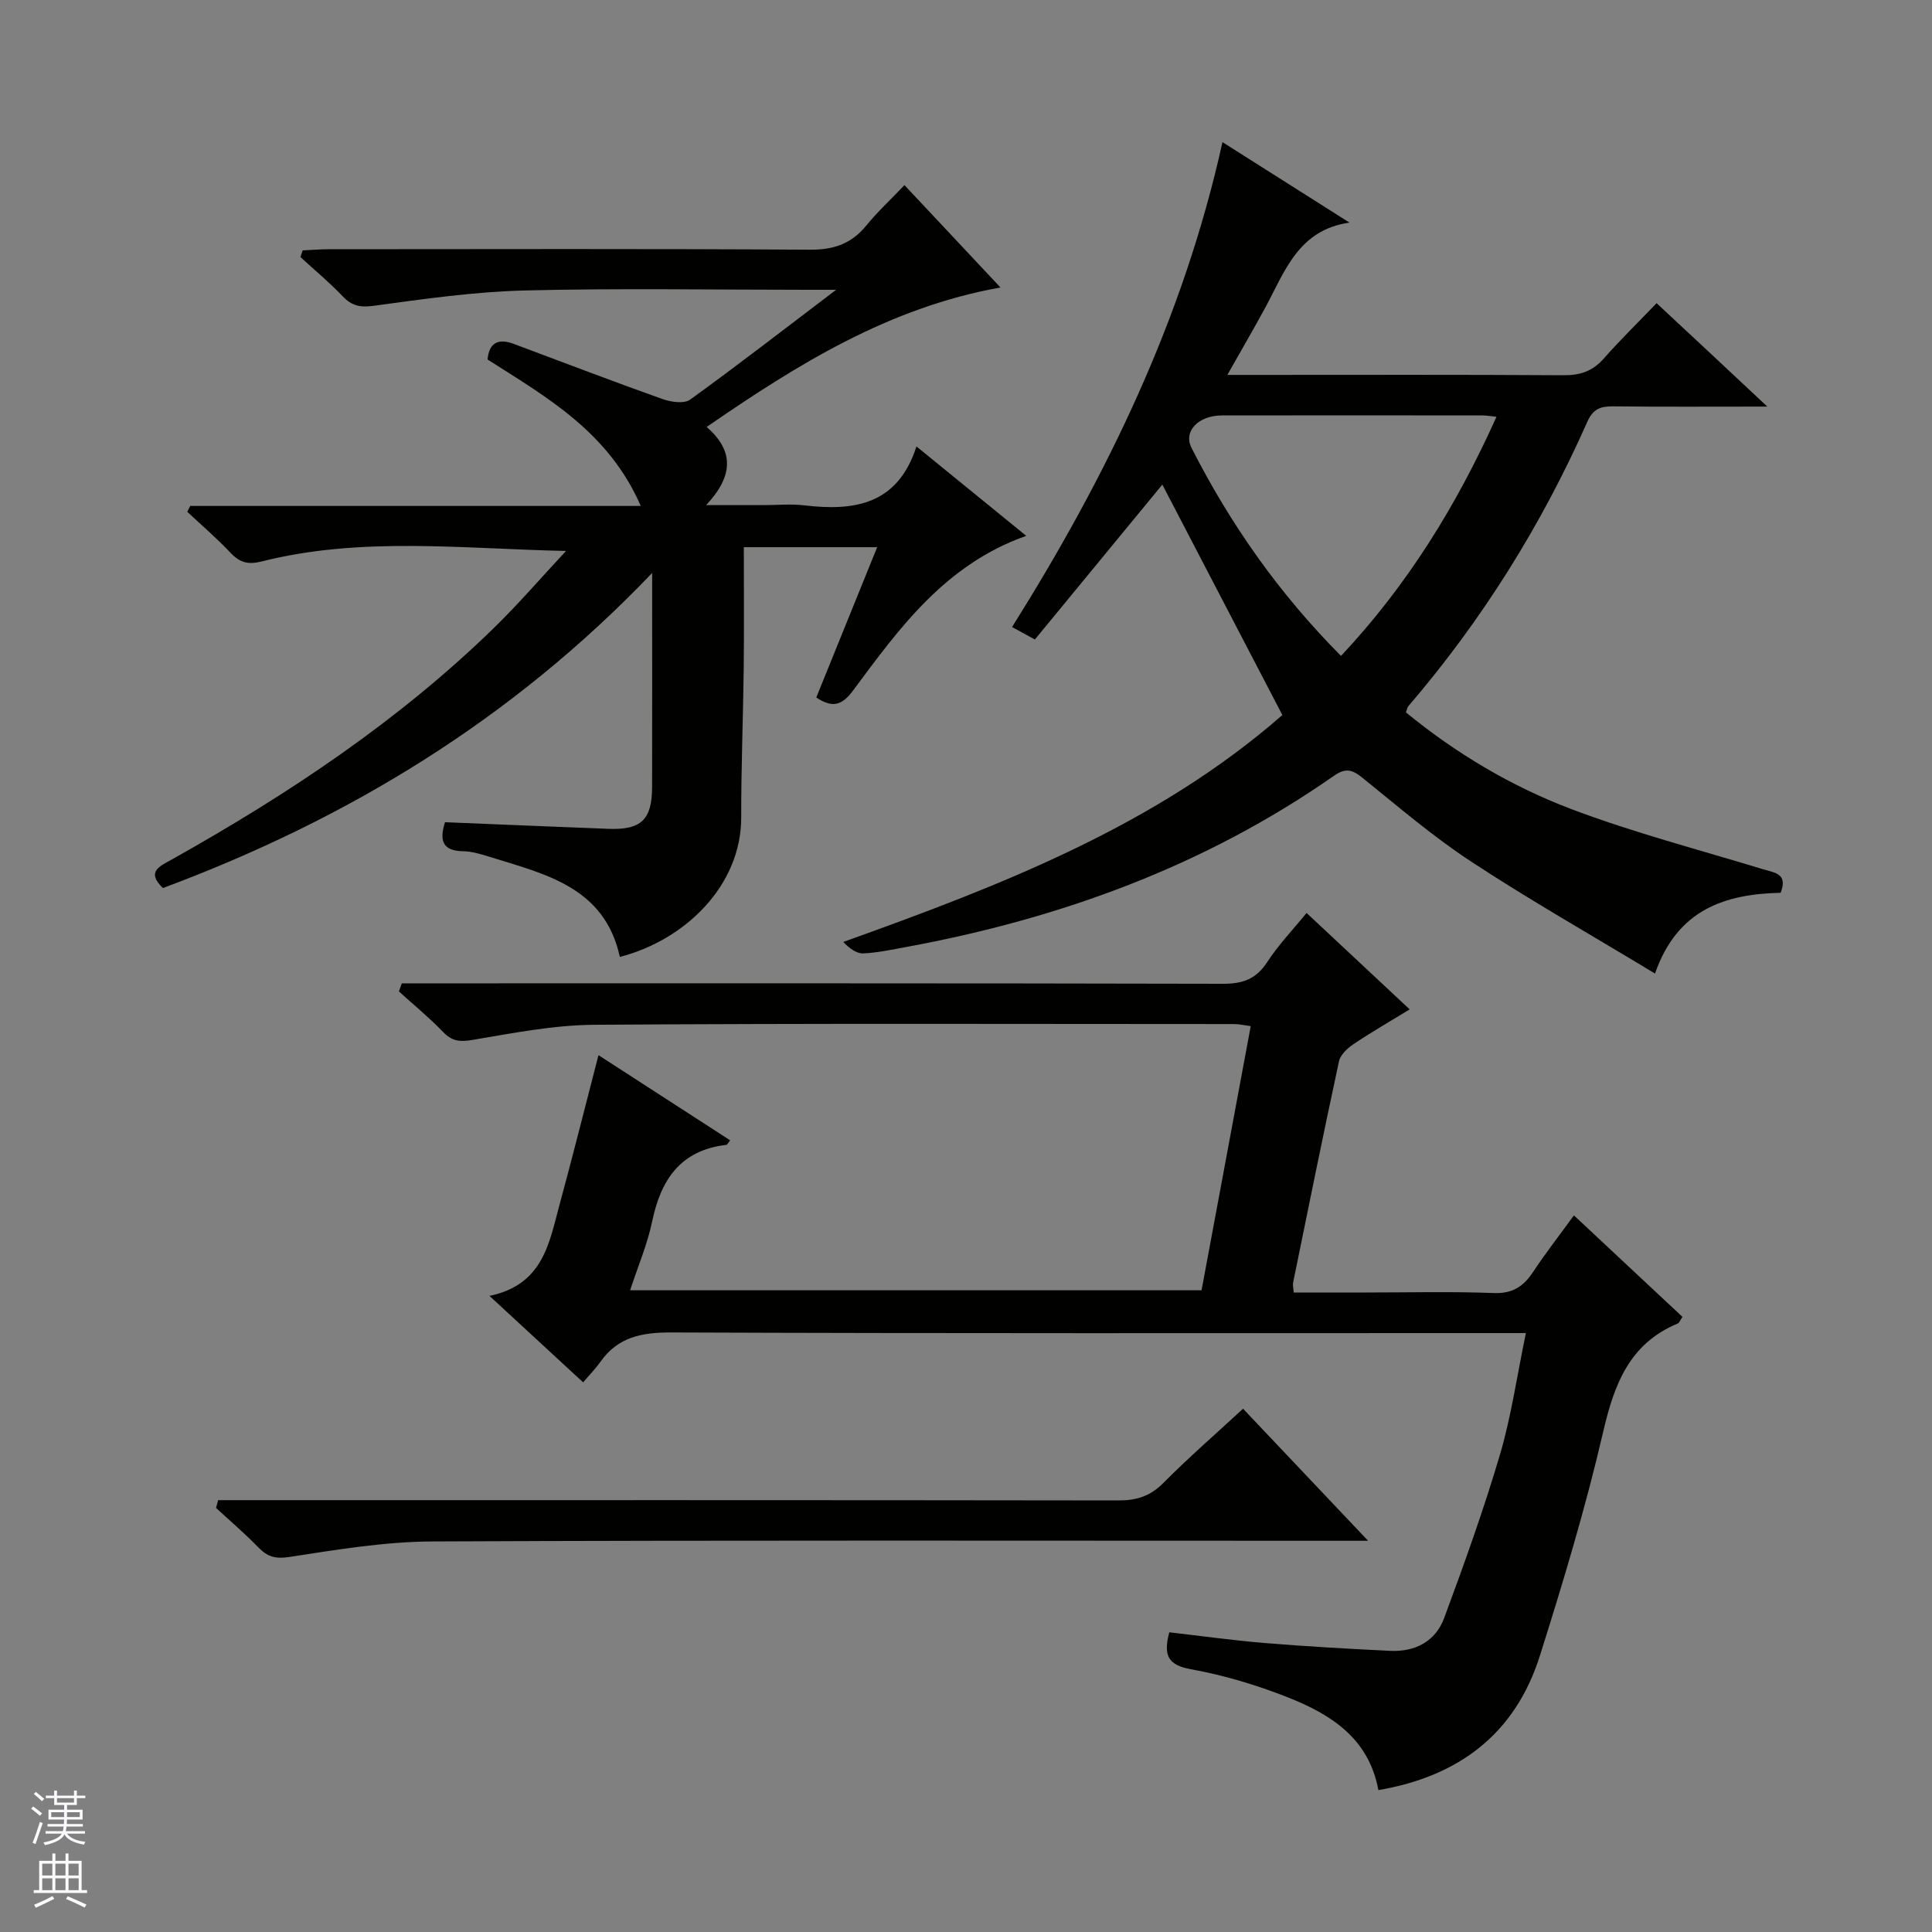
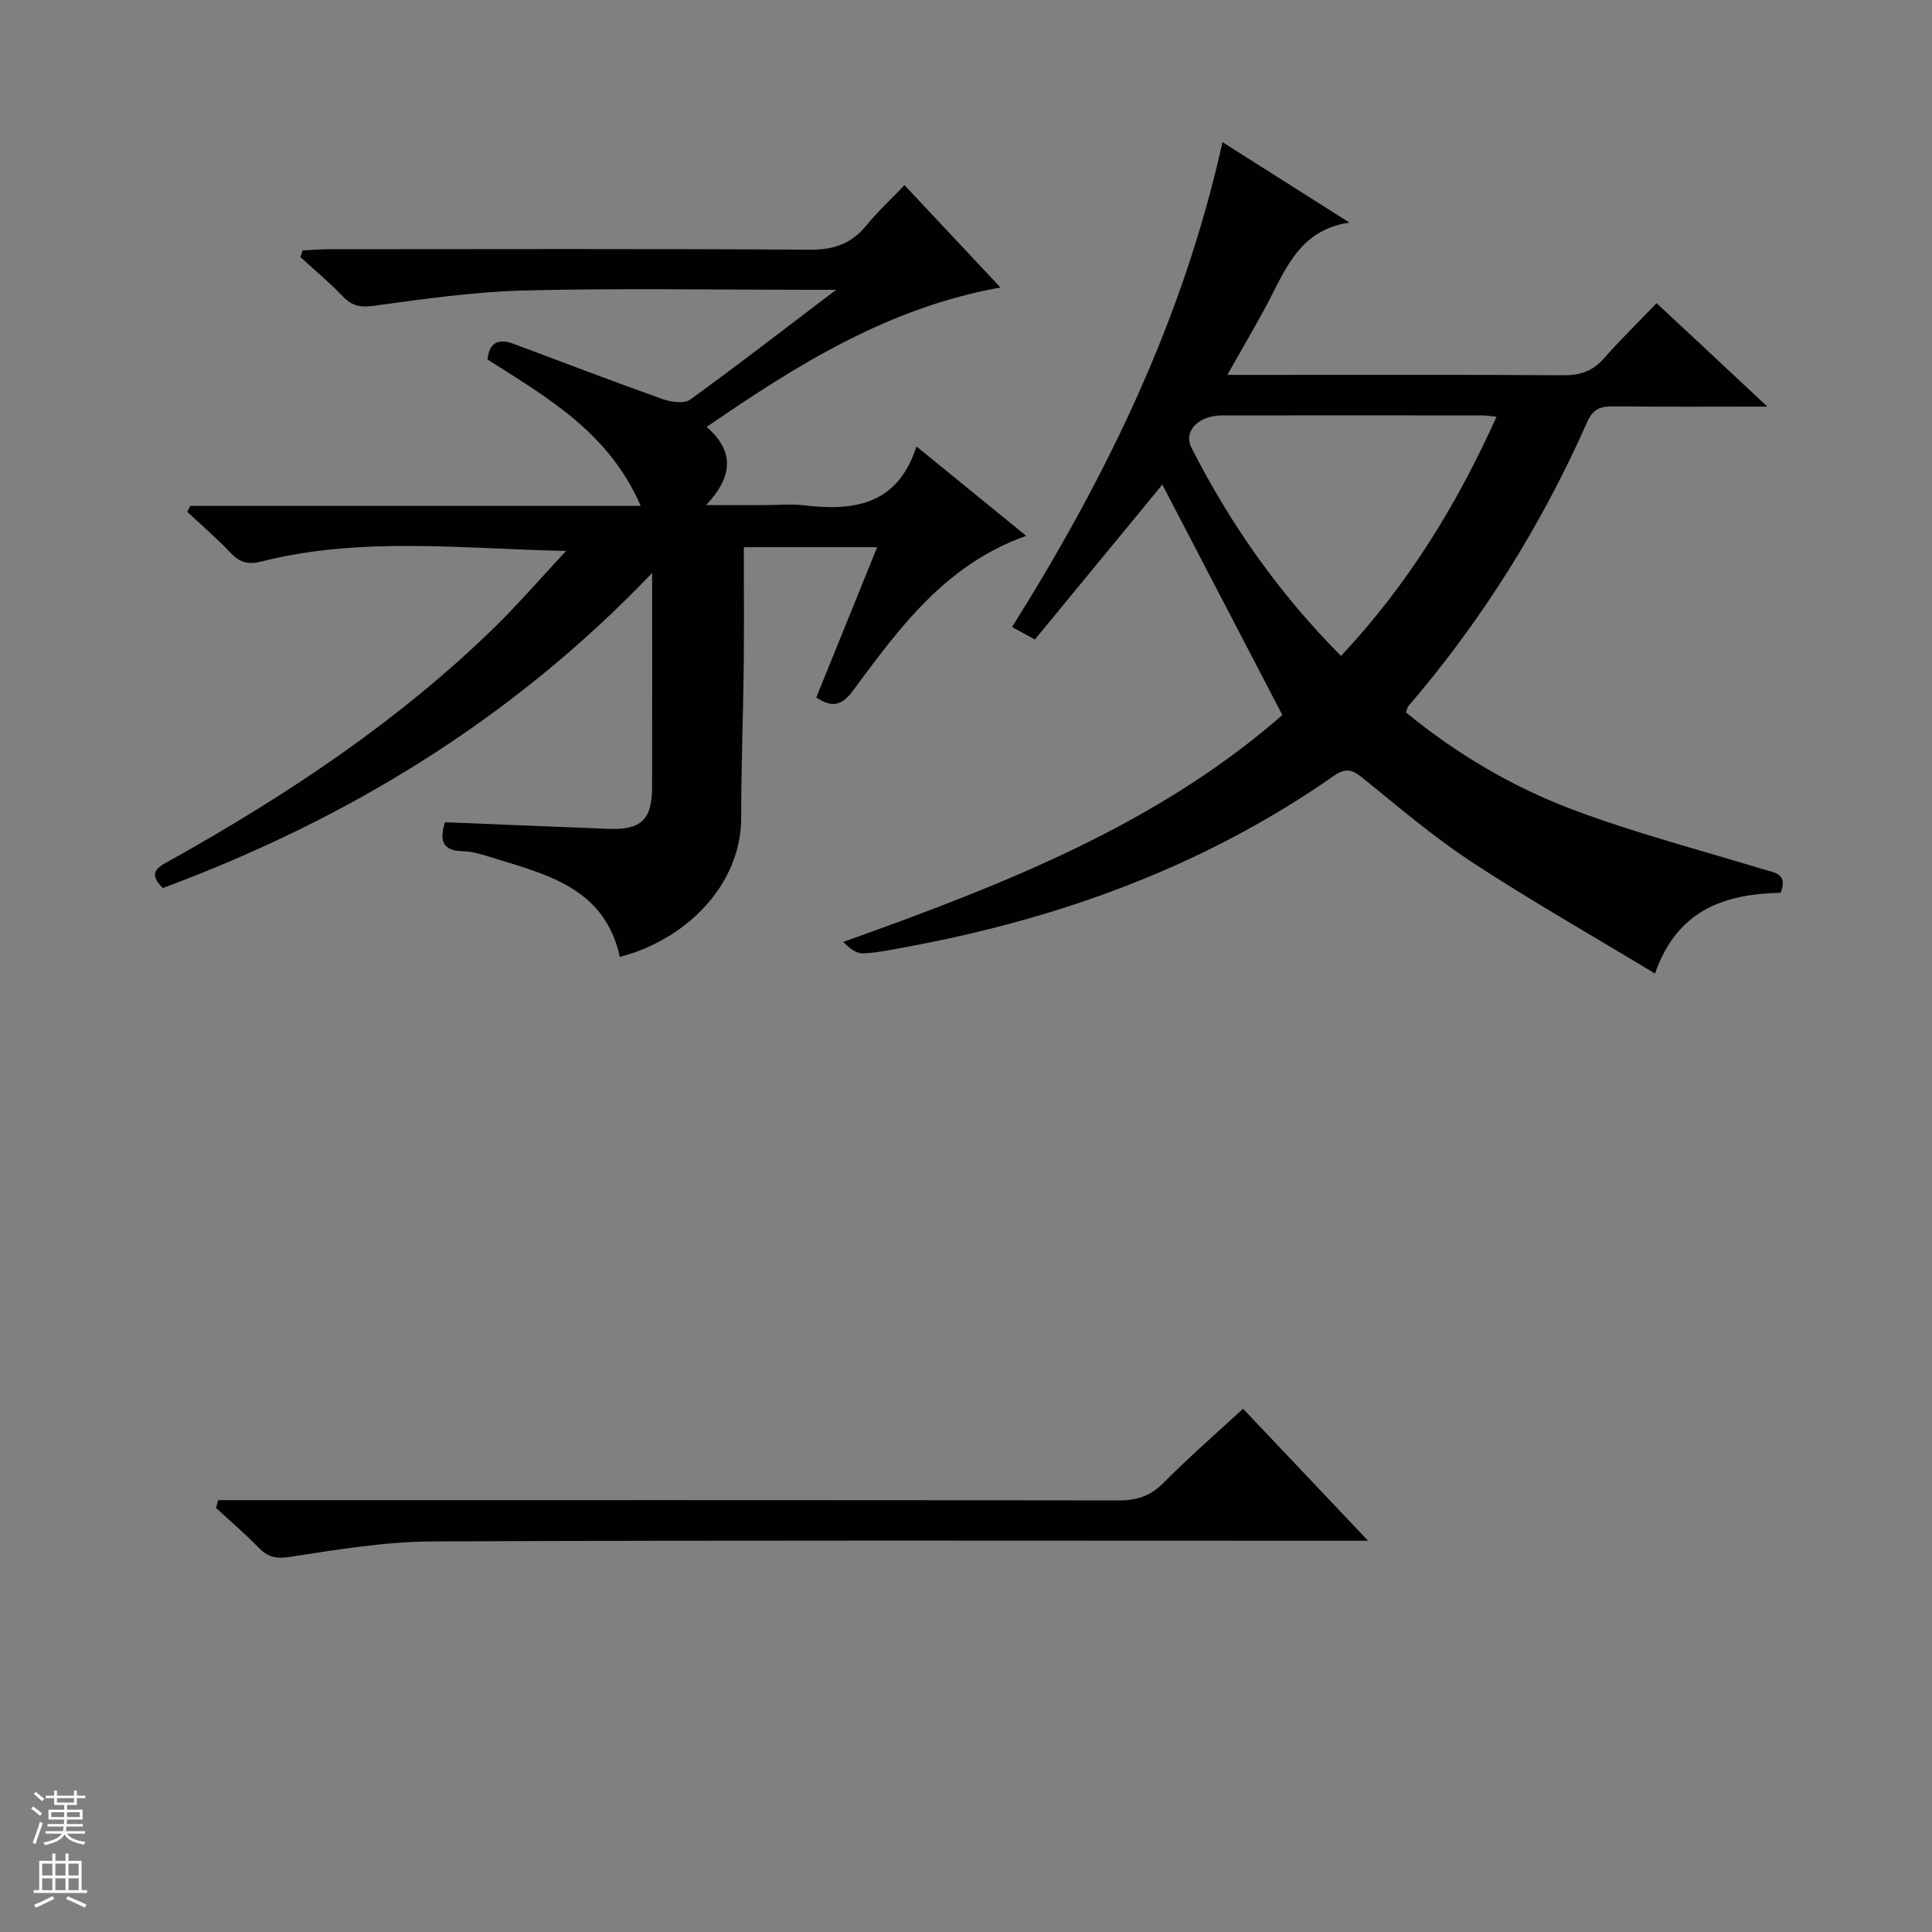
<svg xmlns="http://www.w3.org/2000/svg" enable-background="new 0 0 400 400" viewBox="0 0 400 400">
  <rect x="0" y="0" width="400" height="400" fill="#808080" stroke="none" />
  <g fill="#010100">
-     <path d="m315.92 276c-2.52 0-4.5 0-6.48 0-56.83 0-113.66.09-170.48-.13-6.12-.02-11.05.95-14.67 6.11-.96 1.36-2.14 2.55-3.56 4.22-6.44-5.95-12.46-11.5-19.39-17.9 11.15-2.32 12.36-10.98 14.51-18.89 2.74-10.07 5.27-20.2 8.06-30.95 8.97 5.8 18.08 11.7 27.26 17.63-.42.52-.58.91-.77.94-9.5 1.09-13.58 7.19-15.39 15.9-.97 4.65-2.88 9.11-4.55 14.21h118.31c3.34-17.98 6.73-36.17 10.18-54.69-1.29-.17-2.37-.43-3.45-.43-44.16-.01-88.33-.16-132.49.15-8.4.06-16.83 1.73-25.17 3.13-2.6.44-4.22.31-6.08-1.62-2.87-2.98-6.09-5.62-9.17-8.41l.6-1.68h5.53c54.83 0 109.66-.04 164.49.09 4.07.01 6.84-.95 9.13-4.46 2.34-3.6 5.37-6.76 8.17-10.2 7 6.55 13.91 13.01 21.35 19.96-4.2 2.57-8.01 4.76-11.66 7.22-1.25.84-2.69 2.19-2.98 3.54-3.29 15.25-6.38 30.54-9.5 45.82-.09.45.05.94.13 2.04h14.89c8.83 0 17.67-.23 26.49.11 3.89.15 6.15-1.31 8.15-4.33 2.55-3.86 5.41-7.51 8.48-11.75 7.69 7.19 15.05 14.07 22.47 21.01-.45.65-.62 1.23-.98 1.38-9.97 4.16-13.13 12.52-15.42 22.38-3.63 15.66-8.28 31.11-13.13 46.45-5.1 16.11-16.74 24.93-33.42 27.77-1.99-10.79-9.91-15.71-18.77-19.21-6.45-2.55-13.21-4.58-20.03-5.81-4.8-.87-5.75-2.89-4.49-7.65 6.54.75 13.19 1.68 19.88 2.23 8.61.71 17.23 1.19 25.86 1.61 5.15.25 9.38-1.96 11.17-6.8 4.14-11.17 8.18-22.41 11.55-33.82 2.34-7.92 3.5-16.2 5.37-25.17z" />
    <path d="m117.19 114.07c-21.44-.45-42.41-3.03-63 2.17-2.86.72-4.56.23-6.48-1.81-2.81-2.98-5.94-5.66-8.94-8.47.21-.4.41-.81.62-1.21h93.27c-6.66-15.3-19.42-22.48-31.72-30.32.34-3.52 2.24-4.42 5.43-3.23 10.25 3.83 20.48 7.75 30.79 11.42 1.75.62 4.47 1.02 5.72.12 9.82-7.09 19.39-14.52 30.23-22.74-2.86 0-4.42 0-5.98 0-19.5 0-39.01-.35-58.5.14-10.41.26-20.82 1.75-31.16 3.16-2.83.39-4.57.08-6.5-1.94-2.75-2.88-5.83-5.44-8.77-8.14.15-.46.31-.92.46-1.38 1.84-.08 3.67-.24 5.51-.24 33.17-.01 66.33-.12 99.5.1 4.94.03 8.59-1.22 11.68-5 2.3-2.82 5-5.32 7.91-8.37 6.8 7.25 13.21 14.08 19.88 21.19-23.08 4.14-41.87 15.82-60.83 28.87 5.62 4.92 5.64 10.06-.12 16.19h11.87c2.83 0 5.7-.28 8.49.05 10.32 1.22 19.31-.11 23.19-12.2 7.87 6.41 15.01 12.22 22.73 18.51-16.79 5.95-26.26 19.1-35.84 32.01-2.34 3.16-4.3 3.65-7.63 1.46 4.12-10.17 8.27-20.42 12.61-31.12-9.41 0-18.26 0-27.61 0 0 8.45.07 16.74-.02 25.02-.12 10.31-.54 20.62-.52 30.94.02 14.02-11.53 25.36-25.13 28.87-3.15-14.49-15.49-17.15-27.08-20.76-1.74-.54-3.56-1.09-5.34-1.12-4.4-.06-4.94-2.31-3.78-6.01 11.32.46 22.57.94 33.82 1.37 6.81.26 9.04-1.88 9.06-8.65.03-14.31.01-28.61.01-44.32-29.07 30.42-63.15 51.02-101.29 65.23-3.58-3.44-.56-4.56 1.95-5.97 24.04-13.48 46.87-28.65 66.68-47.98 5.16-5.05 9.89-10.55 14.83-15.84z" />
    <path d="m365.9 84.18c-11.64 0-21.77.07-31.9-.05-2.61-.03-4.18.53-5.36 3.19-9.49 21.42-21.8 41.1-37.07 58.9-.2.23-.23.59-.49 1.27 10.27 8.42 21.71 15.26 34.11 19.97 12.99 4.93 26.52 8.44 39.83 12.51 2.4.73 5.2.87 3.64 4.87-11.4.27-21.34 3.34-26.01 16.72-13.13-7.94-25.81-15.14-37.98-23.12-7.9-5.18-15.14-11.39-22.52-17.35-2.11-1.71-3.48-2.21-5.97-.47-26.76 18.69-56.68 29.58-88.58 35.45-2.94.54-5.88 1.18-8.85 1.32-1.39.06-2.83-.98-4.16-2.37 32.88-11.76 64.84-24.18 90.91-46.98-8.44-16.21-16.68-32.03-24.85-47.71-8.33 10.13-17.28 21-26.39 32.07-1.79-.98-3.02-1.65-4.72-2.58 19.58-31.22 35.44-63.74 43.56-100.39 9.09 5.76 17.7 11.21 26.3 16.66-10.61 1.5-13.41 10.16-17.45 17.62-2.35 4.34-4.85 8.61-7.84 13.91h6.14c21.16 0 42.32-.07 63.48.07 3.44.02 6.01-.84 8.3-3.44 3.4-3.86 7.09-7.46 10.95-11.48 7.61 7.07 14.71 13.72 22.92 21.41zm-56.07 2.11c-1.31-.13-2.08-.28-2.85-.28-17.99-.01-35.98-.04-53.97 0-4.93.01-8.06 3.29-6.32 6.72 8.04 15.81 18.13 30.17 30.95 43.07 13.72-14.61 23.93-31.13 32.19-49.51z" />
    <path d="m283.25 319c-3.16 0-4.96 0-6.76 0-62.3 0-124.6-.14-186.9.14-9.9.04-19.83 1.7-29.65 3.21-2.92.45-4.56-.03-6.45-1.98-2.78-2.86-5.83-5.46-8.76-8.17.14-.54.29-1.07.43-1.61h5.95c60.13 0 120.27-.03 180.4.06 3.73.01 6.59-.84 9.31-3.58 5.25-5.29 10.9-10.2 16.54-15.41 8.49 8.98 16.71 17.65 25.89 27.34z" />
  </g>
  <path d="m6.45 374.46.42-.45c.65.47 1.27.95 1.85 1.44l-.45.49c-.66-.56-1.26-1.06-1.83-1.48m.93 7.33-.63-.26c.55-1.36 1.05-2.8 1.52-4.33.19.1.38.19.59.27-.46 1.29-.95 2.73-1.48 4.32m-.38-10.38.44-.42c.43.34 1.01.82 1.74 1.44l-.49.49c-.53-.51-1.09-1.01-1.69-1.51m2.5.35h1.72v-1.04h.59v1.04h3.52v-1.04h.59v1.04h1.75v.53h-1.75v1.42h-2.03v.97h3.22v2.03h-3.24c0 .35-.01.66-.03.93h3.32v.53h-3.37c-.03.27-.08.58-.15.94h3.96v.53h-3.71c.67.92 1.93 1.48 3.79 1.68-.13.24-.23.44-.29.59-2.13-.38-3.48-1.08-4.04-2.12-.43.97-1.77 1.72-4.03 2.23-.09-.19-.2-.37-.33-.55 2.1-.42 3.37-1.03 3.81-1.83h-3.36v-.53h3.58c.08-.29.13-.61.16-.94h-3.33v-.53h3.39c.02-.27.04-.58.04-.93h-3.23v-2.03h3.25v-.97h-2.07v-1.42h-1.73zm1.12 3.44v1h2.65c.01-.3.02-.44.01-.4v-.25-.35zm1.19-2h3.52v-.91h-3.52zm4.71 2h-2.63v.59c0 .15-.01.28-.01.4h2.64z" fill="#fafafc" />
  <path d="m13.55 383.74h.63v1.52h2.72v6.07h1.13v.6h-11.05v-.6h1.13v-6.07h2.73v-1.52h.63v1.52h2.1v-1.52zm-2.68 8.83.38.56c-1.24.63-2.53 1.25-3.85 1.85-.1-.21-.21-.42-.34-.63 1.36-.55 2.63-1.15 3.81-1.78m-2.13-4.27h2.1v-2.45h-2.1zm0 3.04h2.1v-2.46h-2.1zm2.72-3.04h2.1v-2.45h-2.1zm0 3.04h2.1v-2.46h-2.1zm6.07 3.6c-1.41-.71-2.7-1.3-3.86-1.78l.35-.56c1.45.62 2.75 1.19 3.88 1.72zm-1.25-9.09h-2.1v2.45h2.1zm-2.09 5.49h2.1v-2.46h-2.1z" fill="#fafafc" />
</svg>